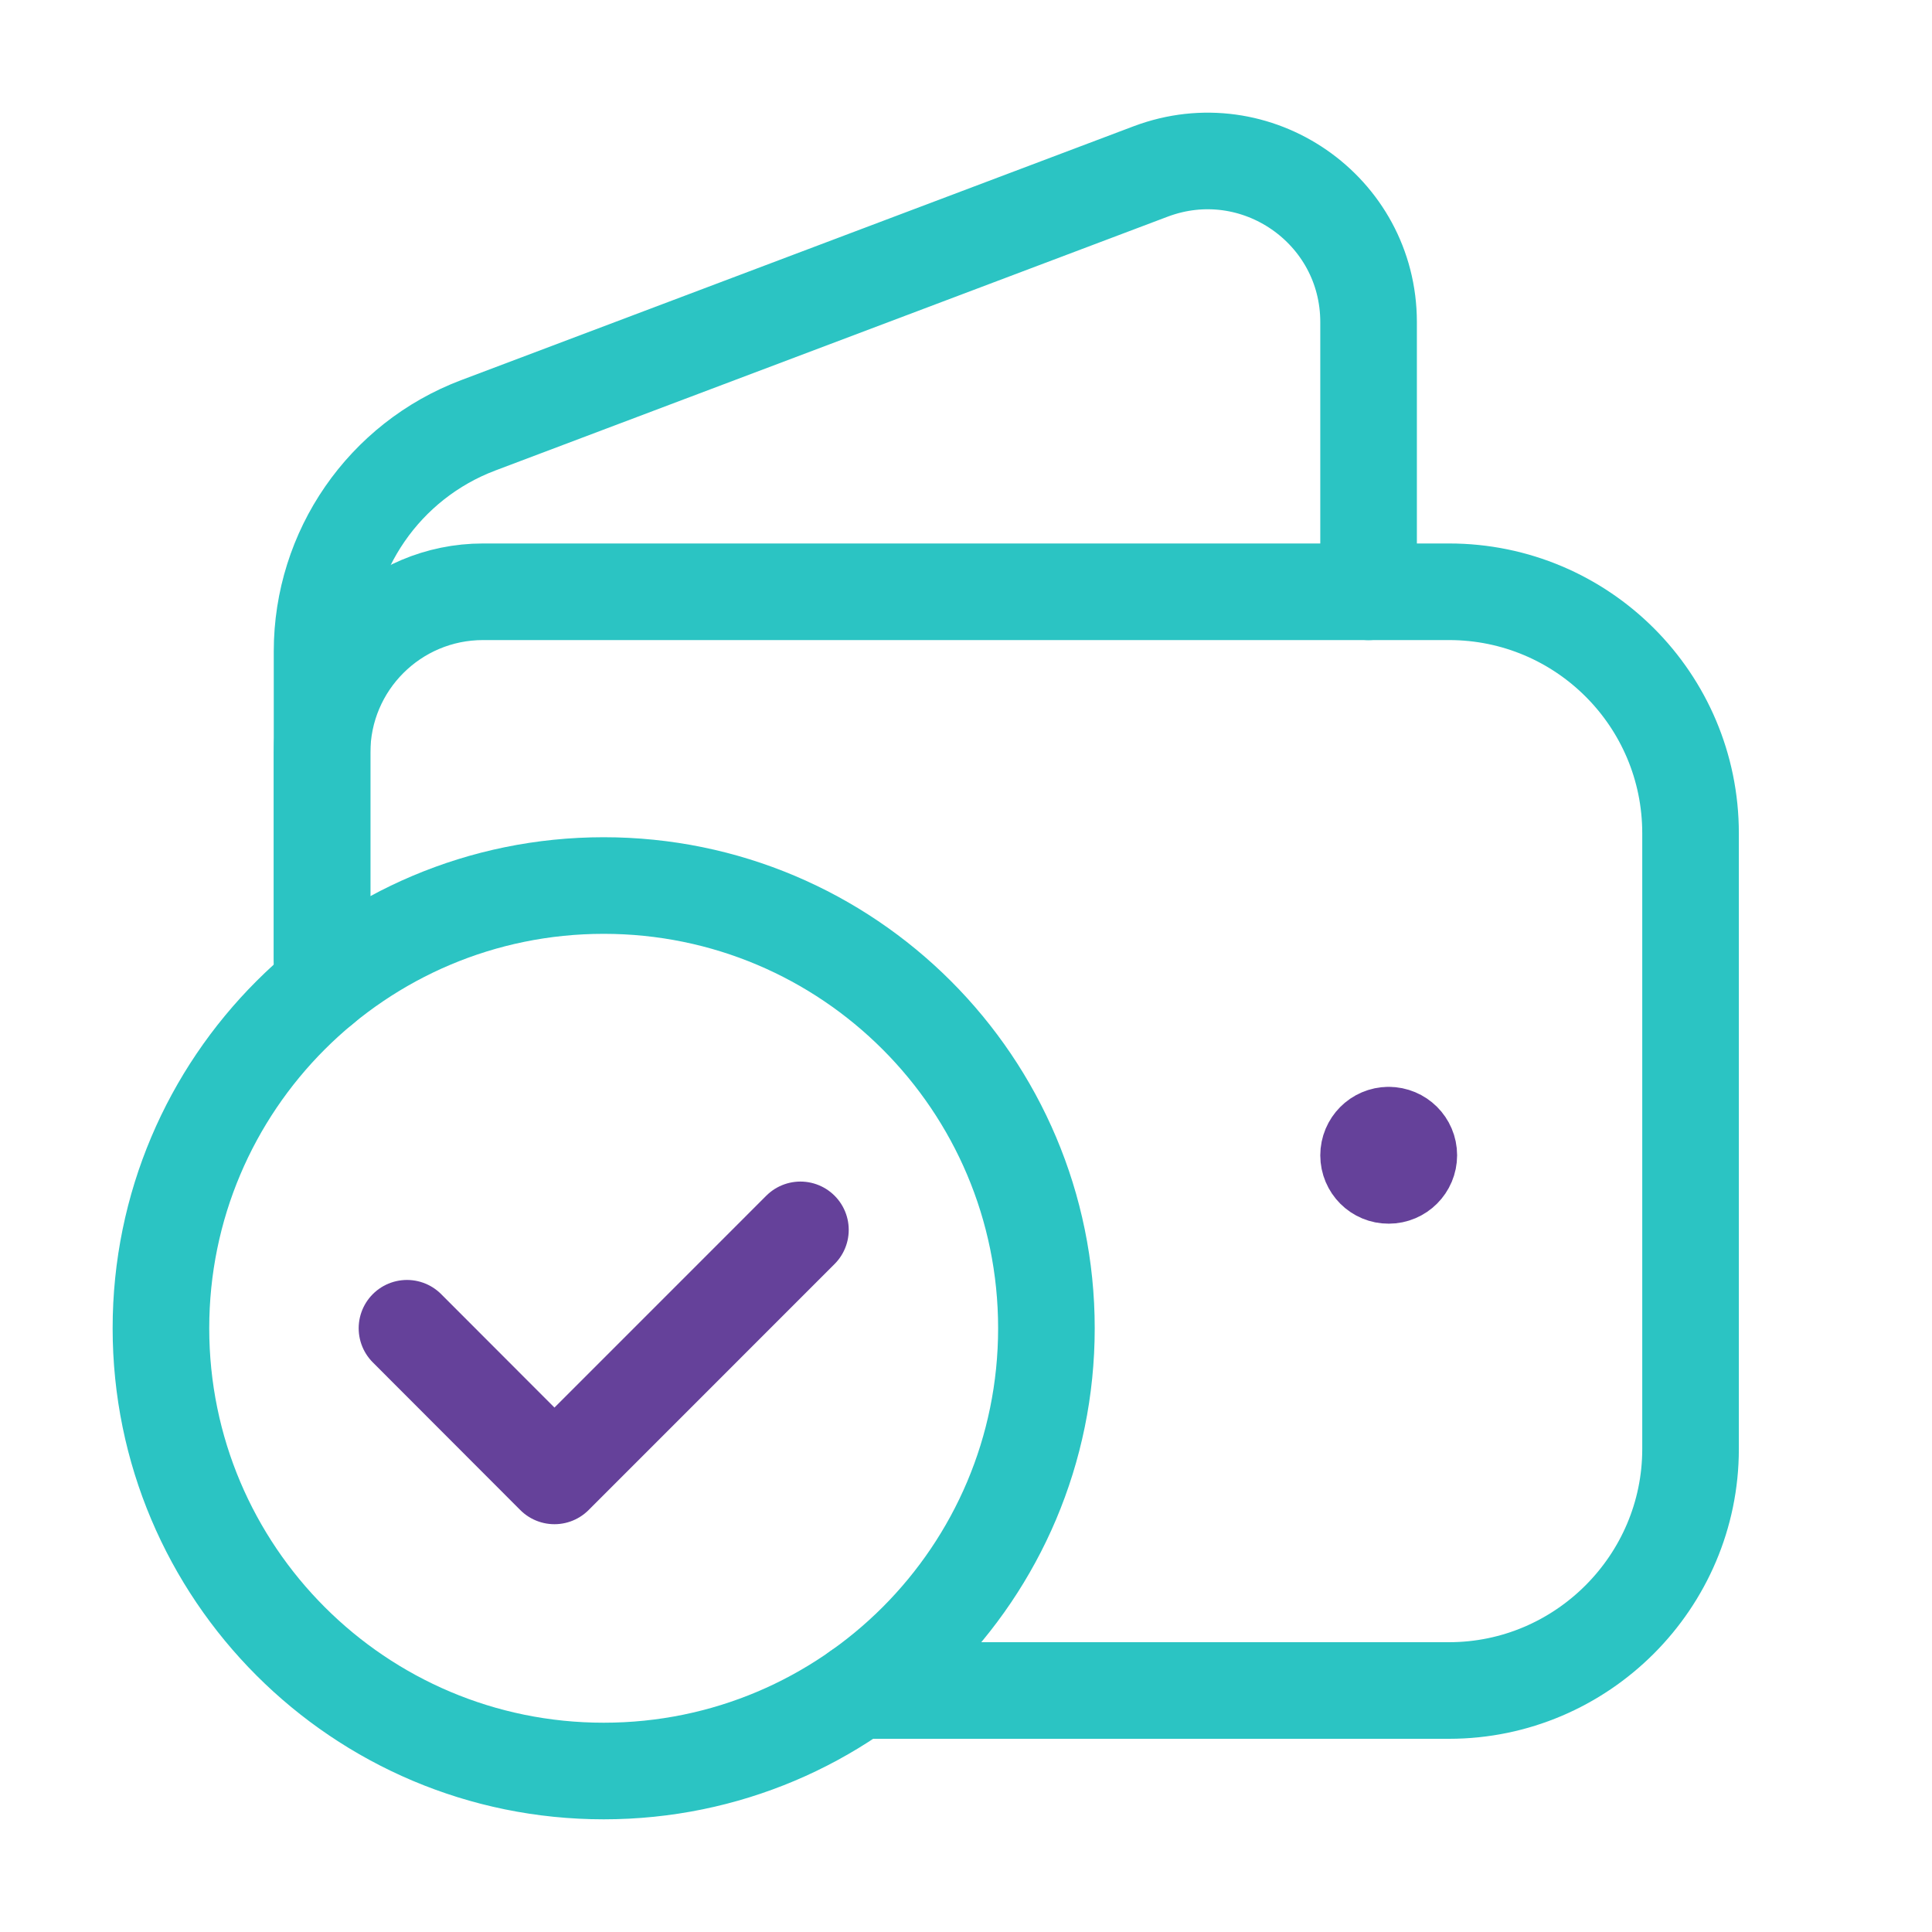
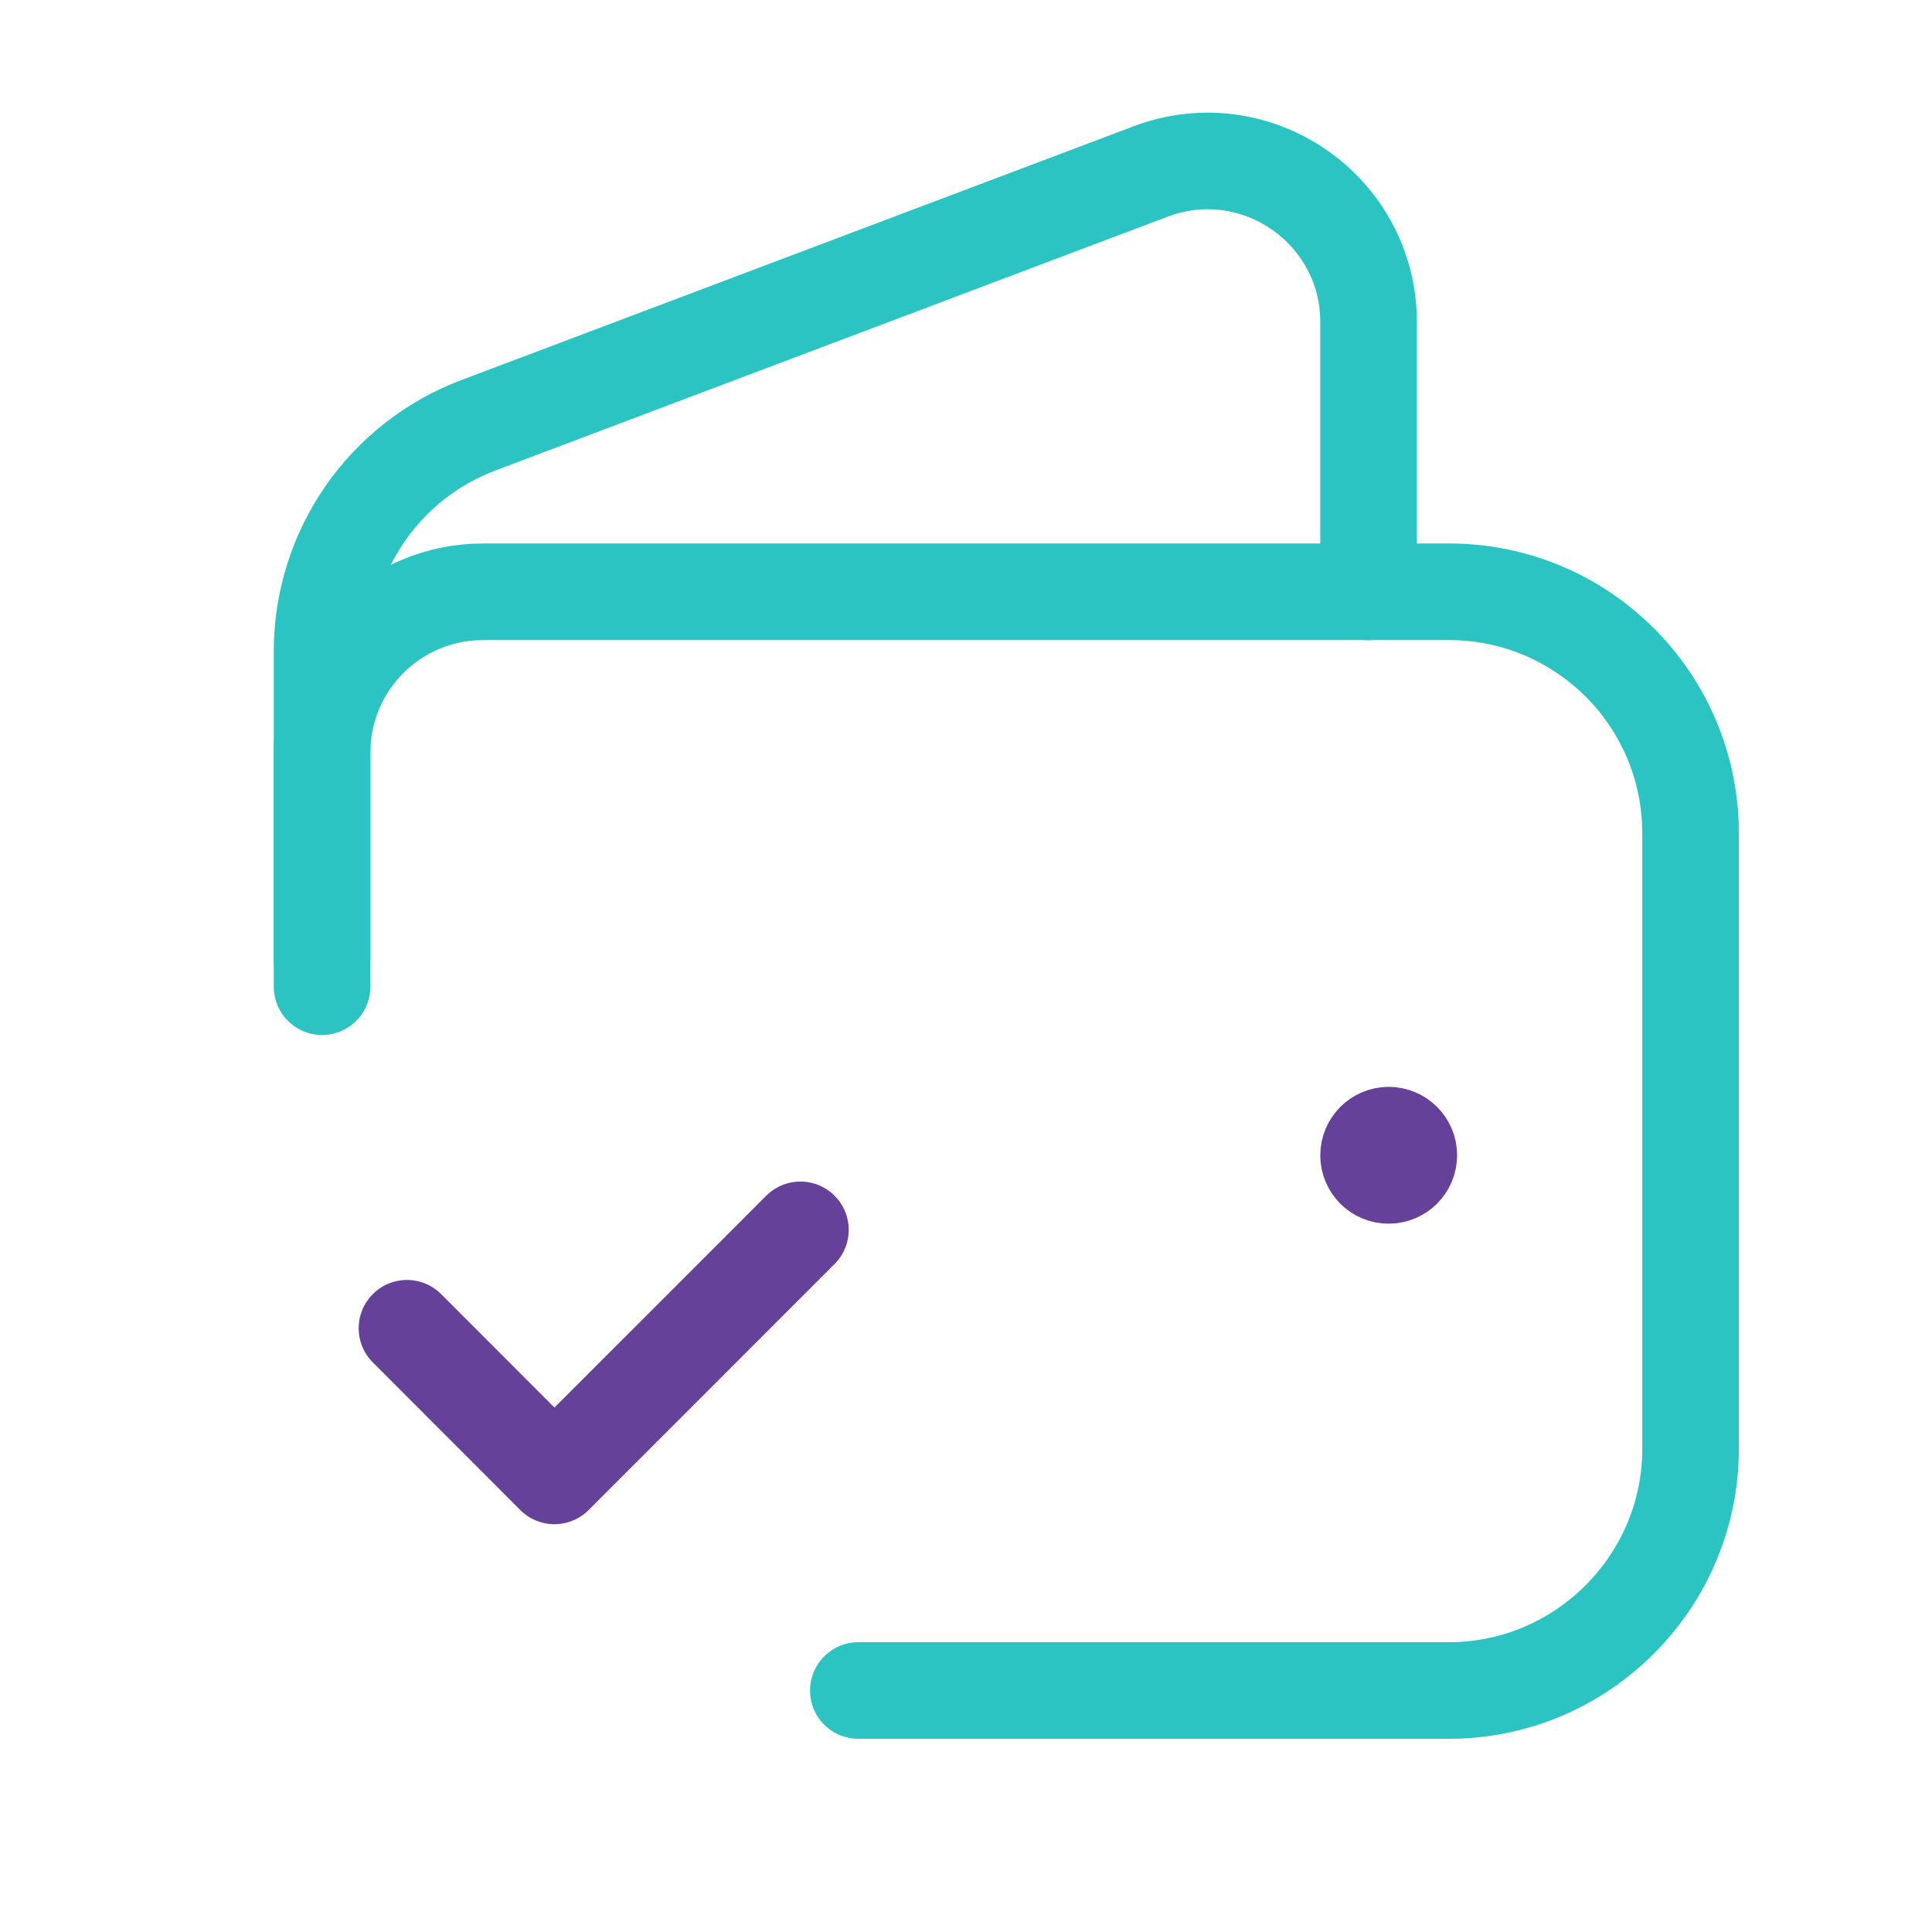
<svg xmlns="http://www.w3.org/2000/svg" width="40" height="40" viewBox="0 0 40 40" fill="none">
  <path d="M6.668 19.843V13.485C6.668 11.405 7.956 9.541 9.901 8.806L23.823 3.55C26.005 2.728 28.335 4.338 28.335 6.67V12.253" stroke="#2BC4C3" stroke-width="2" stroke-linecap="round" stroke-linejoin="round" />
  <path d="M28.75 23.502C28.52 23.503 28.335 23.69 28.335 23.92C28.335 24.15 28.521 24.337 28.751 24.335C28.981 24.335 29.168 24.148 29.168 23.918C29.168 23.688 28.981 23.502 28.75 23.502" stroke="#65419A" stroke-width="2" stroke-linecap="round" stroke-linejoin="round" />
  <path d="M17.771 35H30.001C32.751 35 35.001 32.75 35.001 30V17.252C35.001 14.49 32.763 12.252 30.001 12.252H10.001C8.16 12.252 6.668 13.743 6.668 15.585V20.428" stroke="#2BC4C3" stroke-width="2" stroke-linecap="round" stroke-linejoin="round" />
-   <path d="M12.499 36.667C7.437 36.667 3.332 32.562 3.332 27.5C3.332 22.439 7.437 18.334 12.499 18.334C17.562 18.334 21.665 22.439 21.665 27.5C21.665 32.562 17.562 36.667 12.499 36.667" stroke="#2BC4C3" stroke-width="2" stroke-linecap="round" stroke-linejoin="round" />
  <path d="M16.572 25.463L11.479 30.557L8.426 27.5" stroke="#65419A" stroke-width="2" stroke-linecap="round" stroke-linejoin="round" />
</svg>